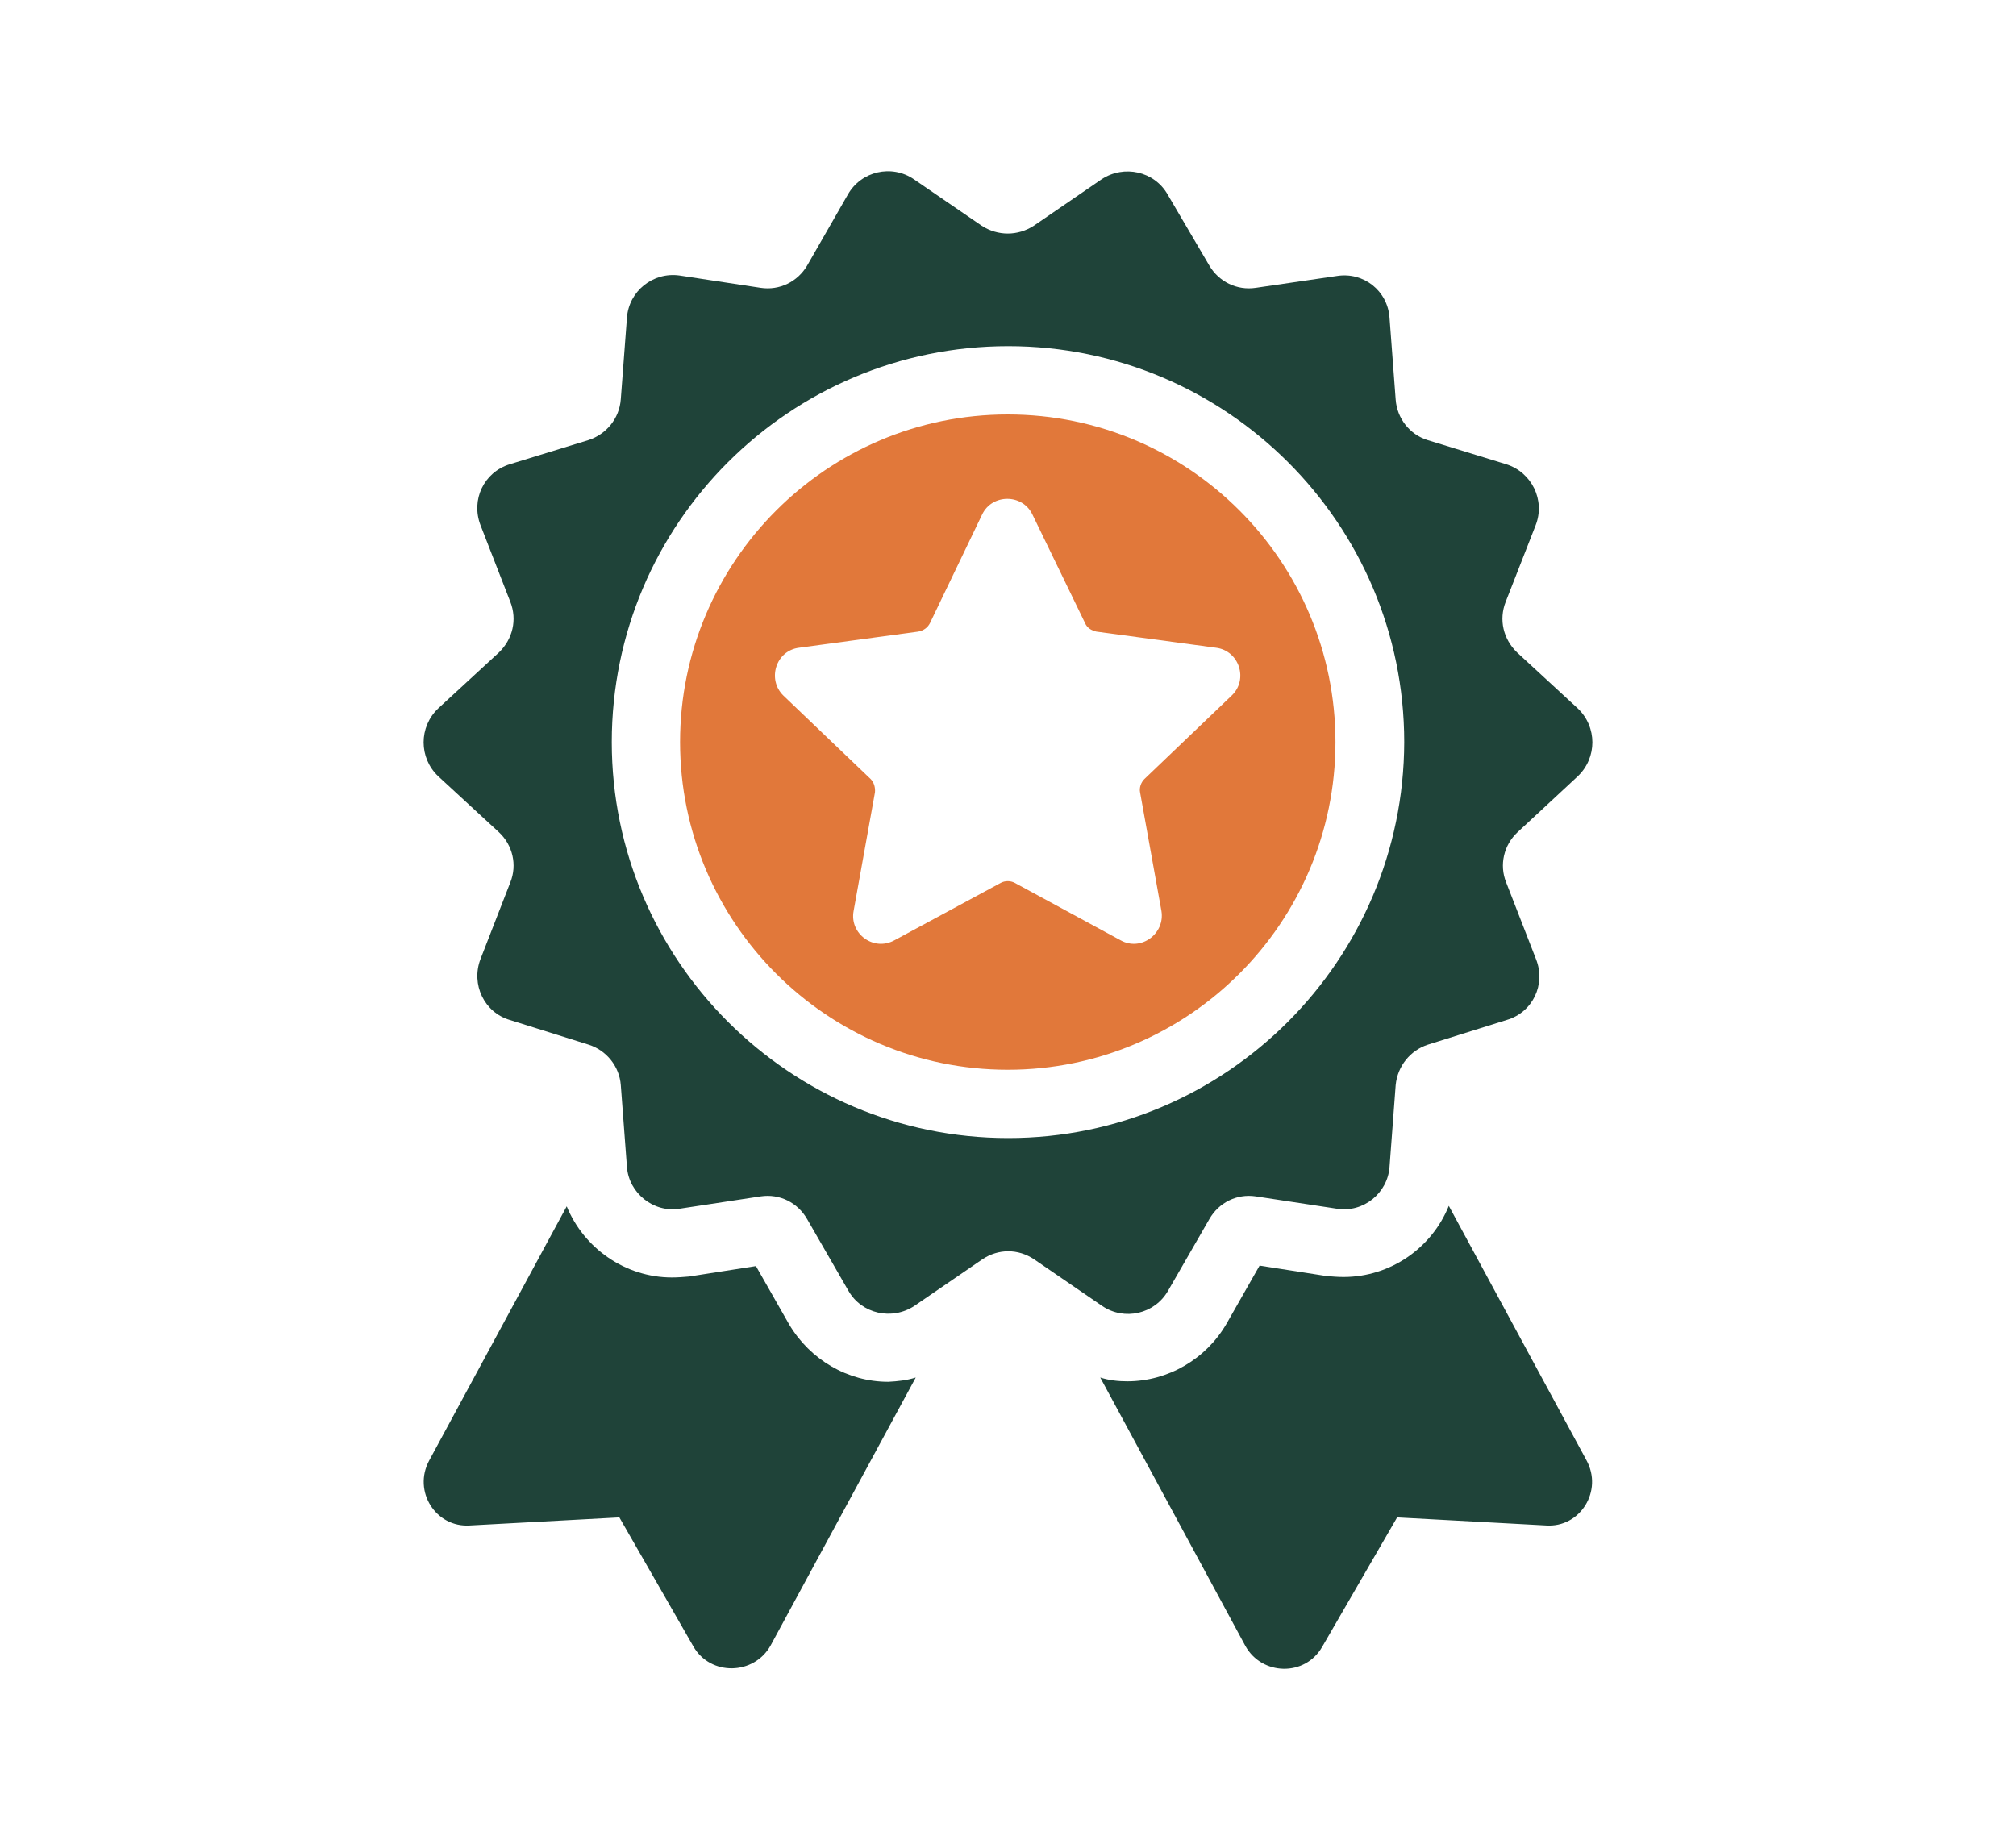
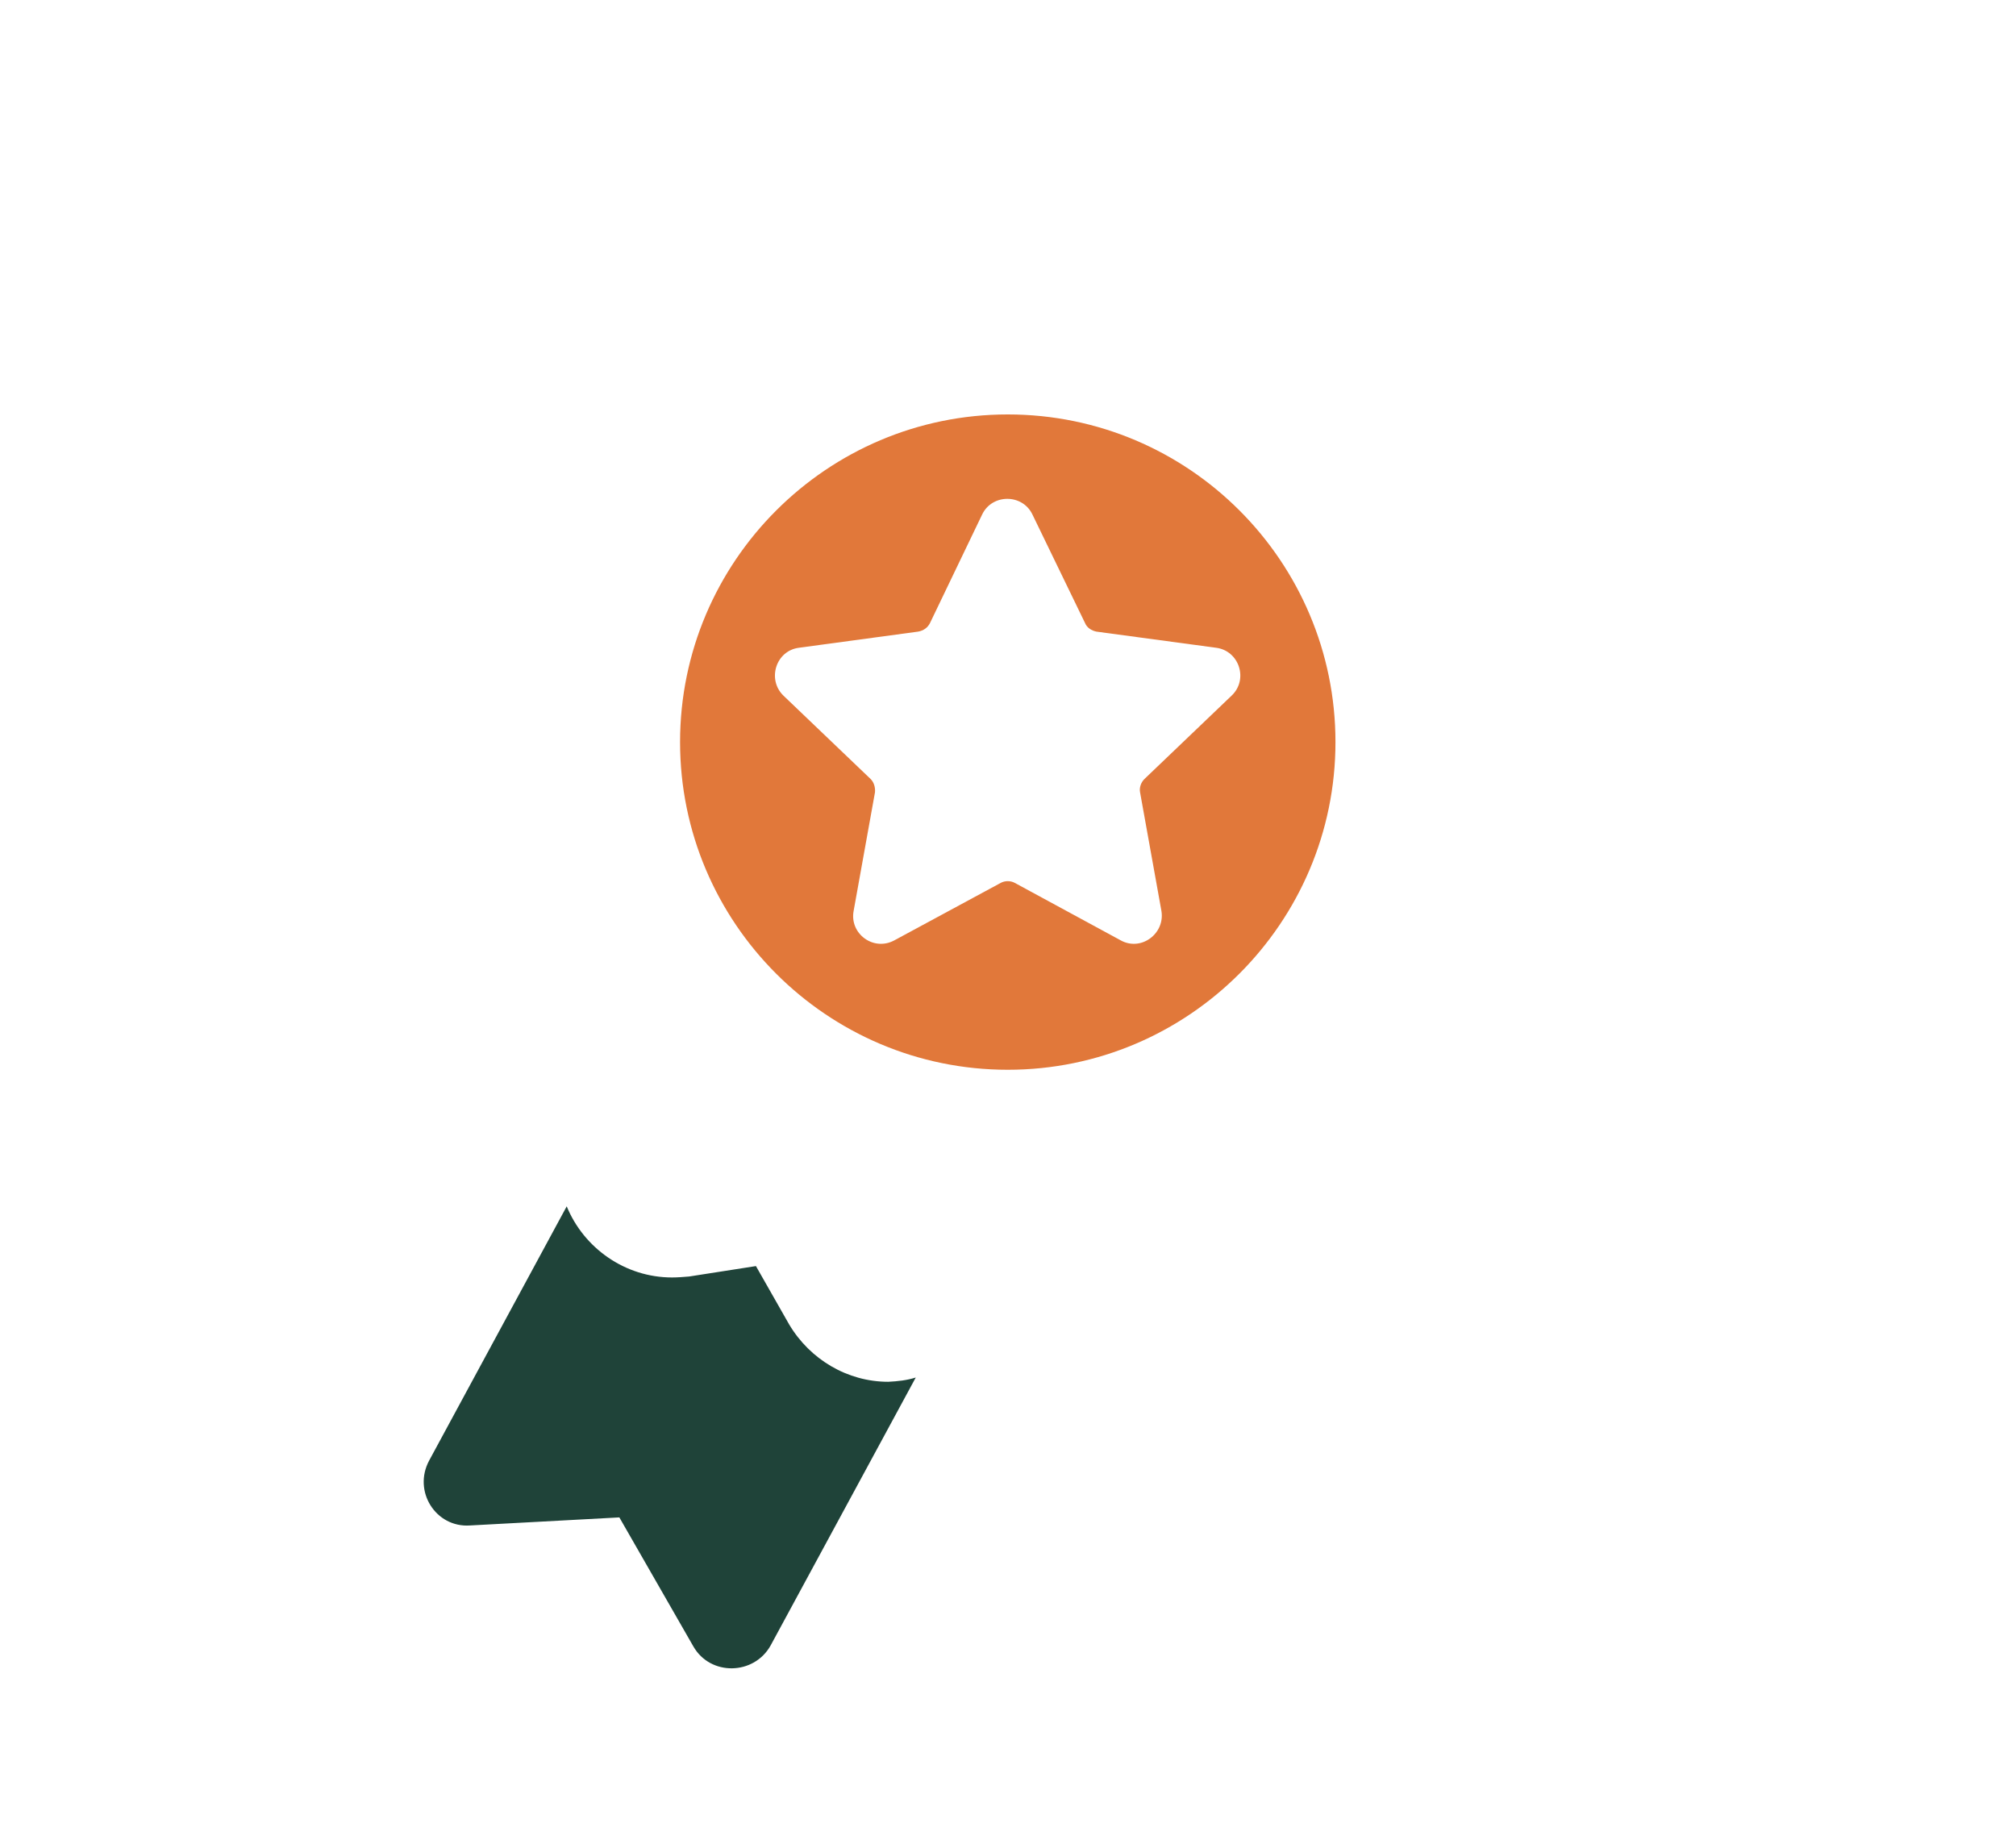
<svg xmlns="http://www.w3.org/2000/svg" version="1.1" id="Layer_1" x="0px" y="0px" viewBox="0 0 425.1 388" style="enable-background:new 0 0 425.1 388;" xml:space="preserve">
  <style type="text/css">
	.st0{fill:#203A72;}
	.st1{fill:#14A0DE;}
	.st2{fill:#FFFFFF;}
	.st3{fill:#1F4339;}
	.st4{fill:#E1783A;}
	.st5{fill:#1BB5EA;}
	.st6{fill:#459D4F;}
</style>
  <g>
    <g>
      <g>
        <path class="st3" d="M193.1,290.5L162.5,347c-3.5,6.3-12.7,6.5-16.3,0.2L130.6,320l-31.5,1.7c-7.2,0.5-12.1-7.2-8.6-13.7l29-53.6     c3.6,8.8,12.3,15,22.2,15c1.2,0,2.4-0.1,3.6-0.2l14.1-2.2l7,12.3c4.4,7.4,12.3,12.1,20.9,12.1     C189.3,291.3,191.2,291.1,193.1,290.5z" />
      </g>
      <g>
-         <path class="st3" d="M326,321.7l-31.4-1.7l-15.8,27.3c-3.6,6.3-12.7,6.1-16.2-0.2L232,290.5c1.9,0.6,3.8,0.8,5.7,0.8     c8.6,0,16.6-4.7,20.9-12.1l7-12.3l14.1,2.2c1.2,0.1,2.4,0.2,3.6,0.2c9.9,0,18.6-6.1,22.2-15l29,53.6     C338.1,314.4,333.2,322.2,326,321.7z" />
-       </g>
+         </g>
    </g>
    <g>
-       <path class="st3" d="M332.7,163.7c4.1-3.9,4.1-10.4,0-14.3l-12.8-11.8c-2.9-2.8-3.9-6.9-2.4-10.7l6.3-16.1    c2.1-5.3-0.8-11.2-6.2-12.9l-16.6-5.1c-3.8-1.2-6.4-4.6-6.7-8.5L293,67c-0.4-5.7-5.5-9.7-11.1-8.8l-17.1,2.5    c-4,0.6-7.8-1.3-9.8-4.7L246.2,41c-2.8-4.9-9.2-6.3-13.9-3.2L218,47.6c-3.4,2.2-7.6,2.2-11,0l-14.3-9.8    c-4.7-3.2-11.1-1.7-13.9,3.2L170.2,56c-2,3.4-5.8,5.3-9.8,4.7l-17.1-2.6c-5.6-0.8-10.7,3.3-11.1,8.9l-1.3,17.2    c-0.3,4.1-3.1,7.4-6.8,8.6l-16.6,5.1c-5.5,1.7-8.2,7.5-6.2,12.8l6.3,16.2c1.5,3.8,0.5,7.9-2.4,10.7l-12.8,11.8    c-4.1,3.9-4.1,10.4,0,14.3l12.8,11.8c2.9,2.7,3.9,6.9,2.4,10.6l-6.3,16.2c-2,5.3,0.8,11.2,6.2,12.8l16.6,5.2    c3.8,1.2,6.5,4.6,6.8,8.5l1.3,17.3c0.4,5.5,5.6,9.7,11.1,8.8l17.1-2.6c4-0.6,7.8,1.3,9.8,4.8l8.7,15.1c2.8,4.9,9.2,6.3,13.9,3.2    l14.3-9.8c3.4-2.3,7.6-2.3,11,0l14.3,9.8c4.7,3.2,11.1,1.7,13.9-3.2l8.7-15.1c2-3.5,5.8-5.4,9.8-4.8l17.1,2.6    c5.6,0.9,10.7-3.3,11.1-8.8l1.3-17.3c0.4-4,3.1-7.3,6.8-8.5l16.6-5.2c5.5-1.6,8.3-7.5,6.2-12.8l-6.3-16.2    c-1.5-3.7-0.5-7.9,2.4-10.6L332.7,163.7z M212.6,240c-46.1,0-83.6-37.5-83.6-83.5c0-46.1,37.5-83.5,83.6-83.5    c46,0,83.5,37.4,83.5,83.5C296,202.5,258.6,240,212.6,240z" />
-     </g>
+       </g>
    <g>
      <path class="st4" d="M212.5,87.4c-38.1,0-69.1,31-69.1,69.1s31,69.1,69.1,69.1c38.1,0,69.1-31,69.1-69.1S250.7,87.4,212.5,87.4z     M259.7,146.7l-18.4,17.6c-0.7,0.7-1.1,1.8-0.9,2.8l4.5,25c0.8,4.8-4.3,8.6-8.6,6.2l-22.3-12.1c-0.9-0.5-2.1-0.5-3,0l-22.4,12.1    c-4.4,2.4-9.5-1.4-8.6-6.2l4.5-25c0.1-1-0.2-2.1-0.9-2.8l-18.4-17.6c-3.5-3.4-1.6-9.5,3.3-10.1l25.1-3.4c1.1-0.2,2-0.8,2.5-1.8    l11-22.9c2.1-4.4,8.5-4.4,10.6,0l11.1,22.9c0.4,1,1.4,1.6,2.4,1.8l25.2,3.4C261.3,137.2,263.3,143.3,259.7,146.7z" />
    </g>
  </g>
</svg>